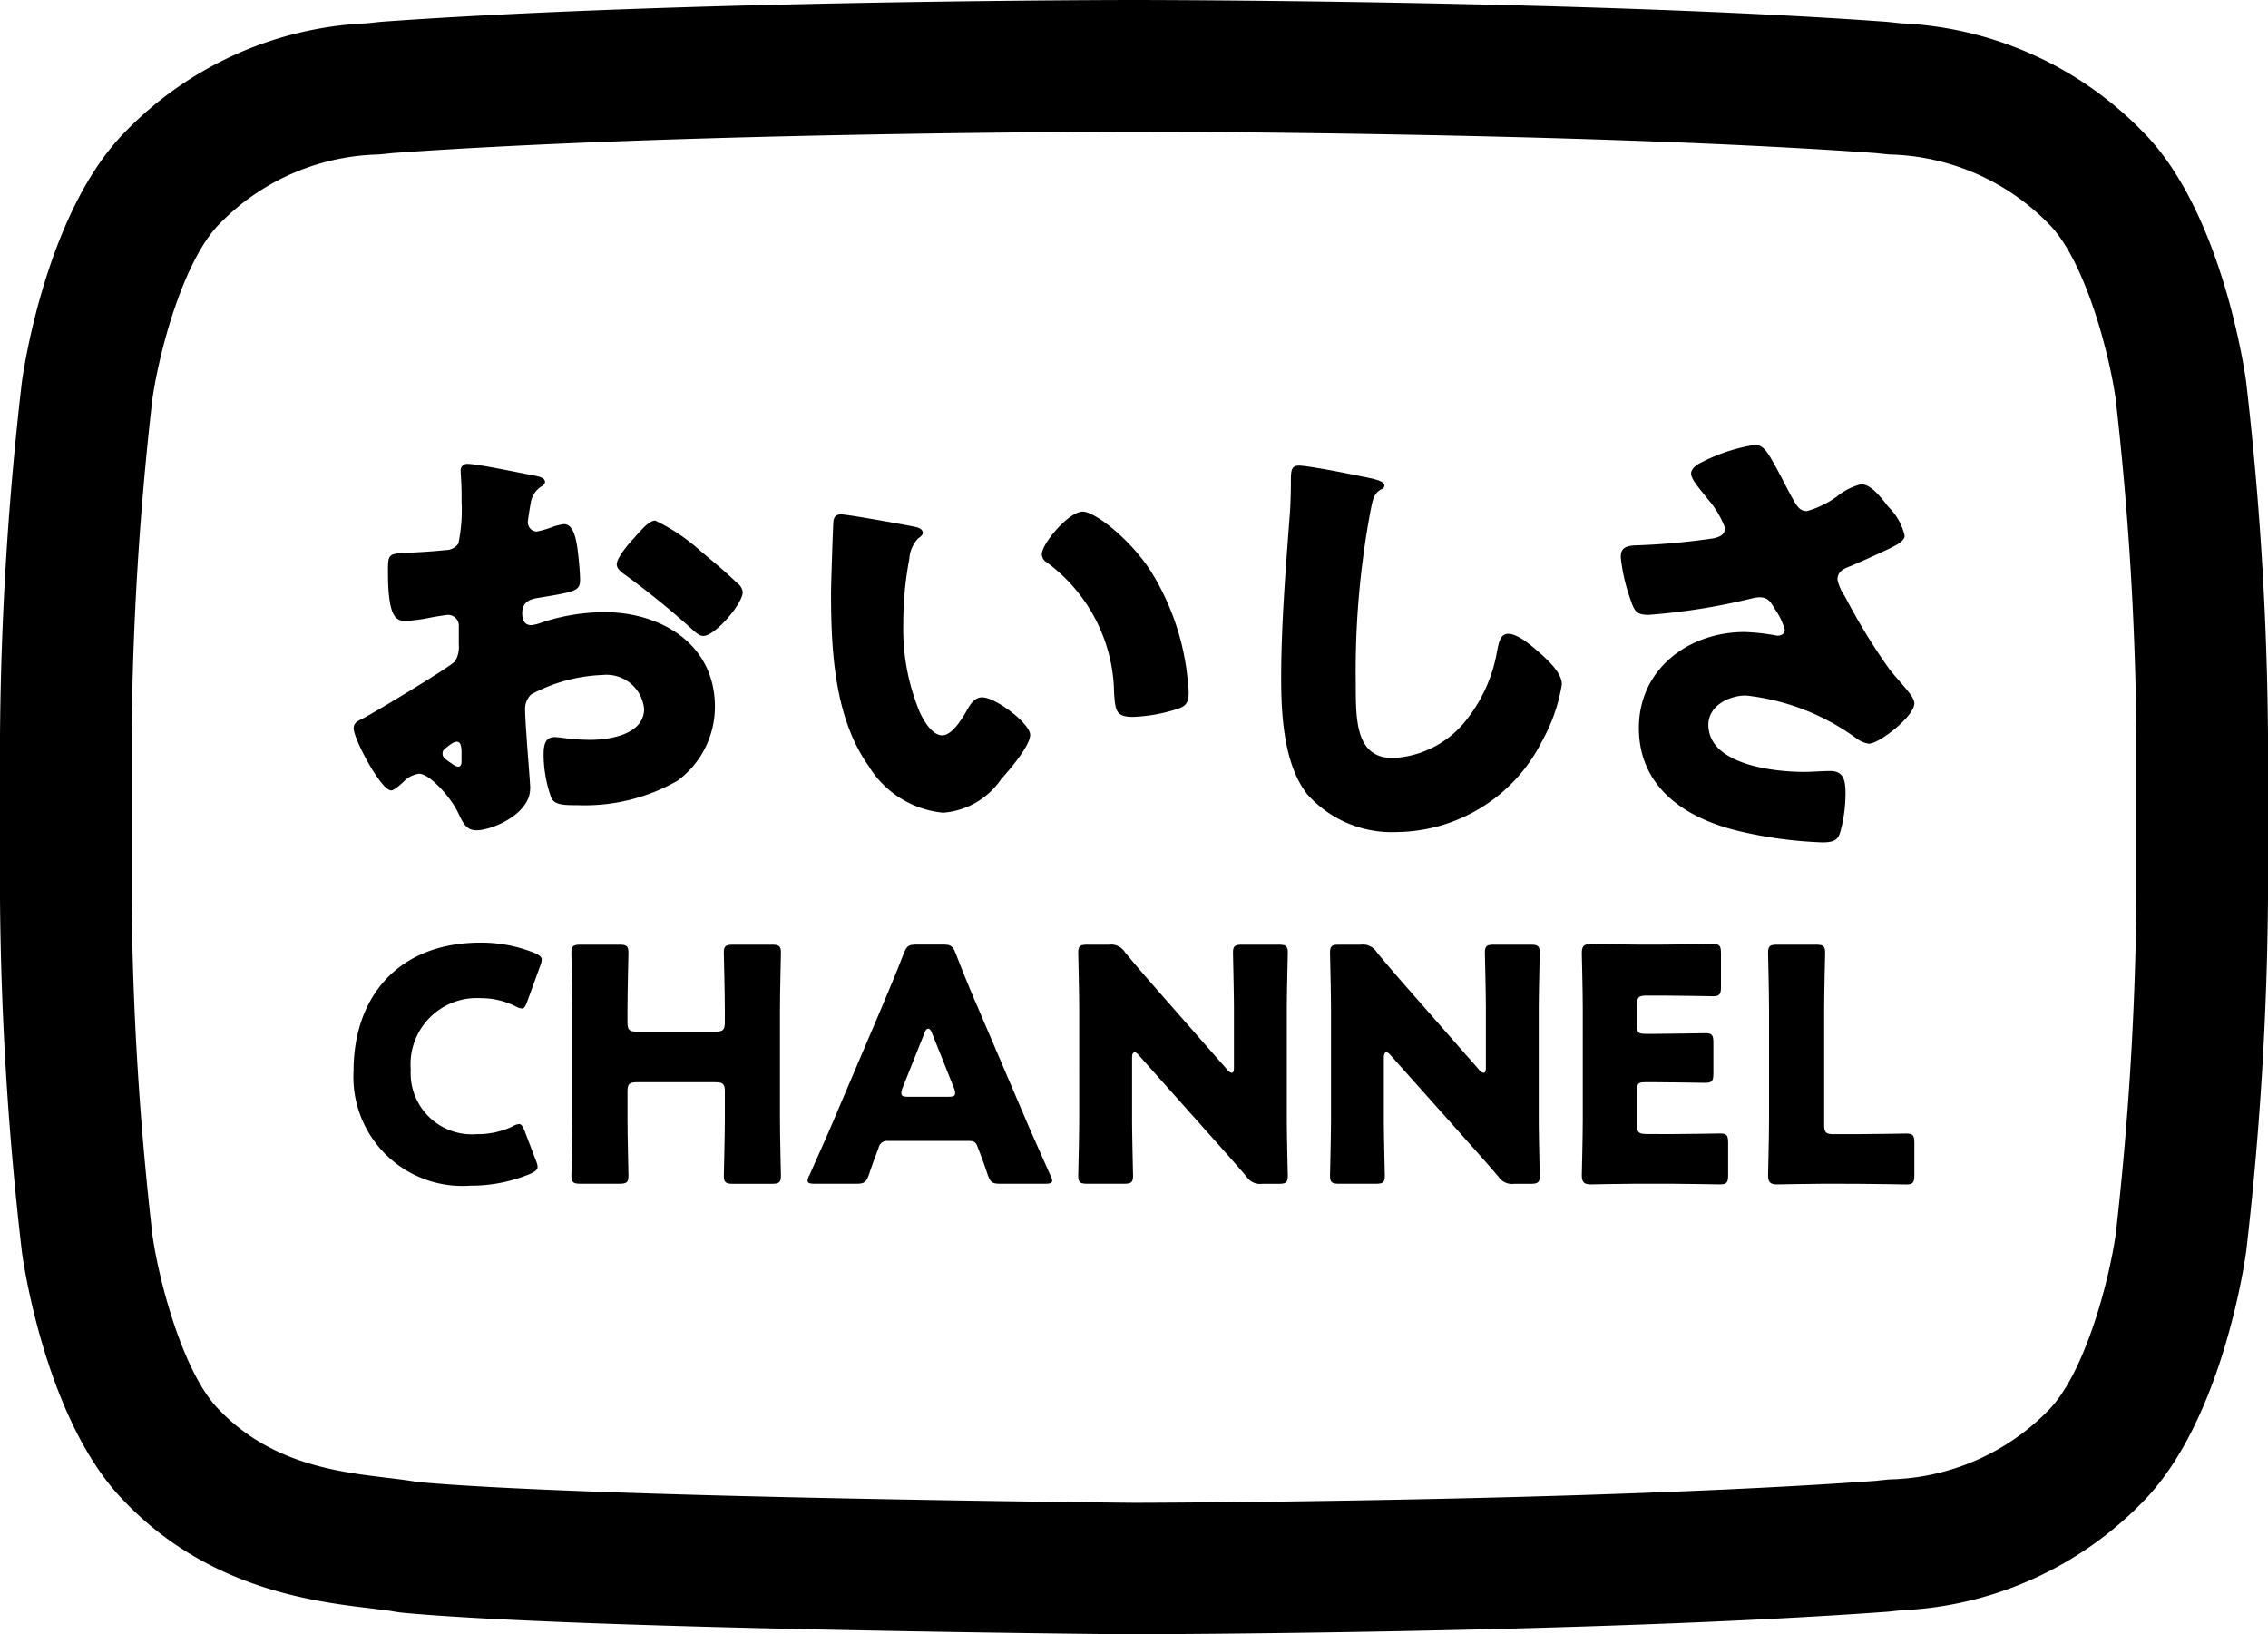
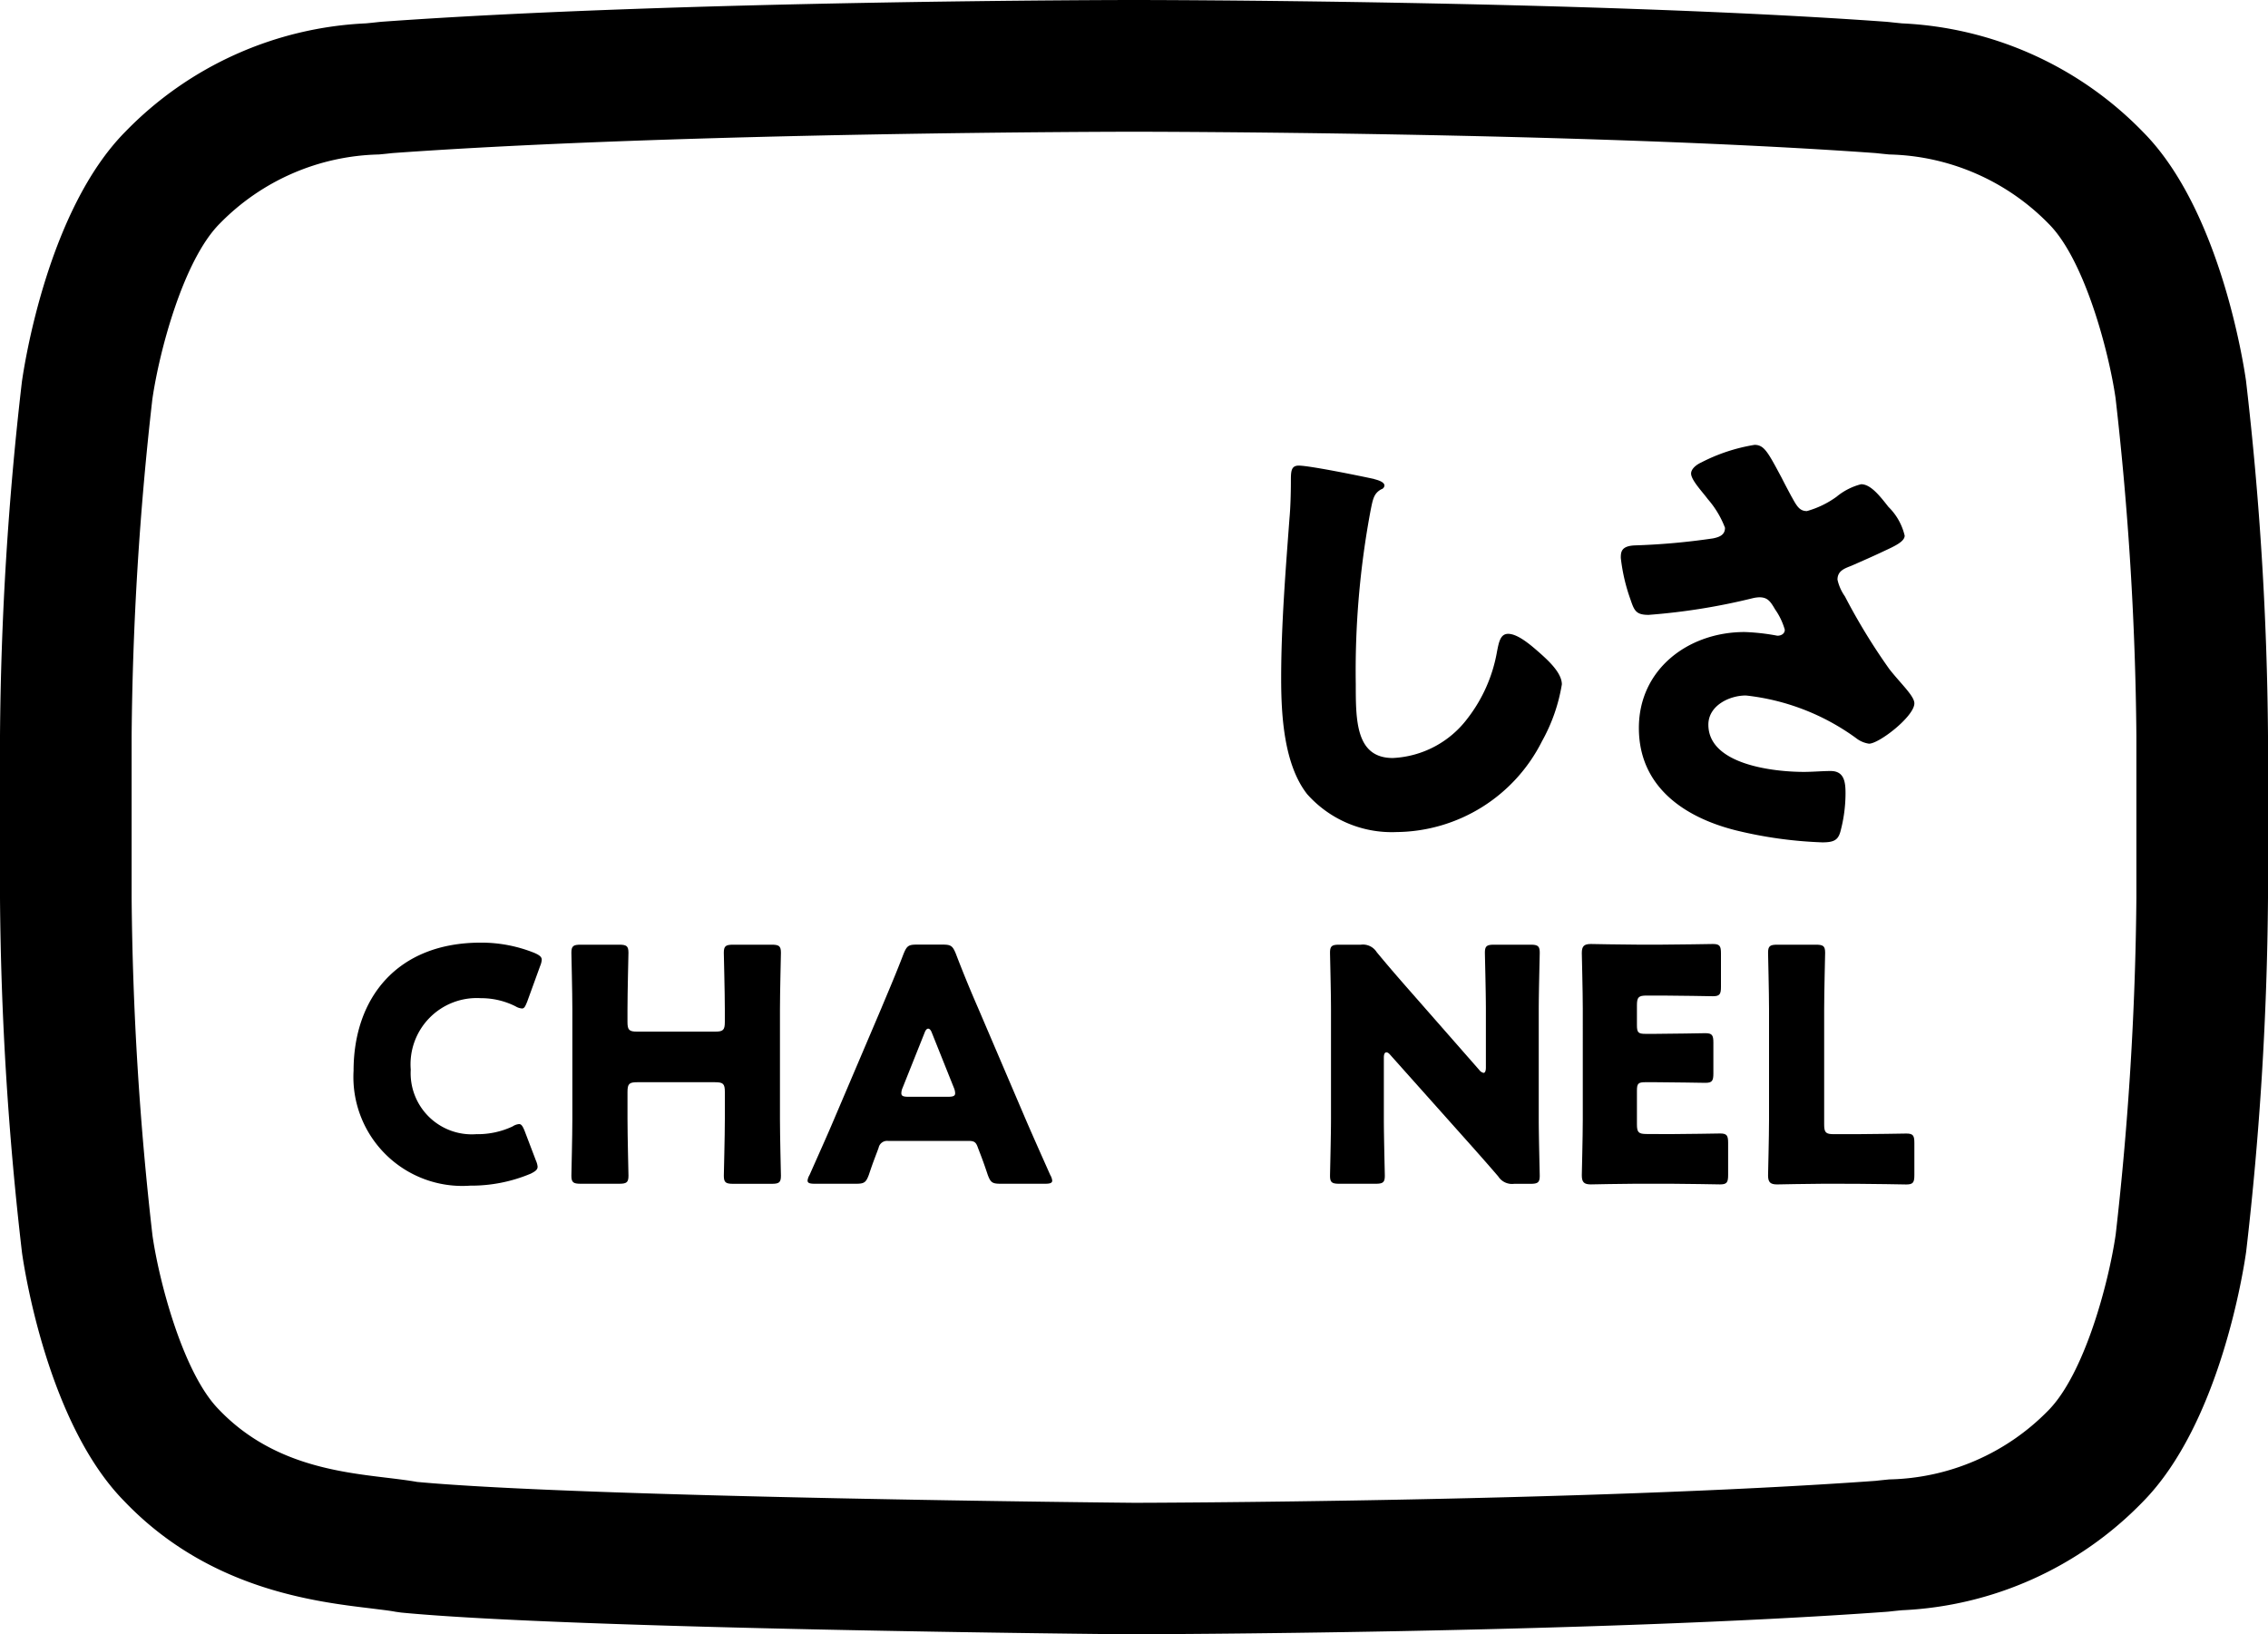
<svg xmlns="http://www.w3.org/2000/svg" id="グループ_9" data-name="グループ 9" width="105" height="75.658" viewBox="0 0 105 75.658">
  <defs>
    <clipPath id="clip-path">
      <rect id="長方形_28" data-name="長方形 28" width="105" height="75.658" fill="none" />
    </clipPath>
  </defs>
  <g id="グループ_8" data-name="グループ 8" clip-path="url(#clip-path)">
-     <path id="パス_29" data-name="パス 29" d="M39.356,55.933c0,1.179-1.759,1.93-2.488,1.93-.473,0-.622-.342-.859-.837-.342-.707-1.306-1.781-1.8-1.781a1.222,1.222,0,0,0-.729.387c-.172.152-.428.386-.558.386-.473,0-1.737-2.38-1.737-2.875,0-.257.193-.342.45-.469.536-.279,4.01-2.361,4.247-2.64a1.292,1.292,0,0,0,.171-.77v-.837a.5.5,0,0,0-.494-.536c-.086,0-.6.086-.729.108a8.167,8.167,0,0,1-1.2.171c-.428,0-.856-.022-.856-2.253,0-.815,0-.856.834-.9q.936-.033,1.867-.127a.7.7,0,0,0,.558-.3,7.531,7.531,0,0,0,.149-1.93v-.364c0-.45-.041-.922-.041-1.053a.3.3,0,0,1,.32-.342c.473,0,2.574.45,3.176.558.193.044.406.108.406.279,0,.108-.127.193-.213.235a1.143,1.143,0,0,0-.453.773c-.086.472-.127.793-.127.859a.426.426,0,0,0,.406.428,4.645,4.645,0,0,0,.688-.193,2.334,2.334,0,0,1,.58-.149c.364,0,.555.472.644,1.306.041.323.1.944.1,1.268,0,.535-.235.555-2.035.856-.365.067-.644.238-.644.688,0,.3.086.558.428.558a2.021,2.021,0,0,0,.495-.13,9.347,9.347,0,0,1,2.872-.472c2.637,0,5.126,1.48,5.126,4.374a4.25,4.25,0,0,1-1.737,3.433A8.655,8.655,0,0,1,41.543,56.7c-.58,0-1.03,0-1.2-.32a5.939,5.939,0,0,1-.364-2.017c0-.386.041-.814.513-.814.13,0,.6.064.751.086.257.022.666.041.9.041.922,0,2.489-.257,2.489-1.436a1.749,1.749,0,0,0-1.93-1.566,7.534,7.534,0,0,0-3.3.9.932.932,0,0,0-.279.729c0,.26.044.922.066,1.182.019.428.171,2.187.171,2.444M36.18,54.3c0-.26-.019-.536-.213-.536-.171,0-.364.171-.495.276-.086.066-.171.13-.171.26,0,.171.064.235.45.491a.691.691,0,0,0,.257.13c.152,0,.171-.13.171-.257Zm11.024-9.4c.491.409,1.265,1.052,1.715,1.5a.633.633,0,0,1,.279.428c0,.558-1.287,2.038-1.823,2.038-.193,0-.342-.149-.513-.3a37.962,37.962,0,0,0-3.024-2.466c-.238-.171-.472-.32-.472-.558,0-.3.6-1.008.815-1.221.041-.045.086-.108.13-.152.276-.3.577-.643.834-.643a8.666,8.666,0,0,1,2.06,1.372" transform="translate(-14.812 -19.427)" />
-     <path id="パス_30" data-name="パス 30" d="M77.08,45.795c.213.041.45.1.45.3,0,.086-.067.152-.216.257a1.517,1.517,0,0,0-.406.944,15.786,15.786,0,0,0-.279,3,10,10,0,0,0,.77,4.118c.172.364.558,1.052,1.031,1.052.494,0,.985-.881,1.179-1.223.149-.257.342-.536.665-.536.644,0,2.229,1.224,2.229,1.737s-.985,1.652-1.35,2.06a3.578,3.578,0,0,1-2.682,1.544A4.548,4.548,0,0,1,75.02,56.88c-1.585-2.229-1.737-5.36-1.737-8,0-.409.086-3,.108-3.3.022-.237.13-.342.364-.342.279,0,2.789.45,3.325.558m7.849-.688c.58,0,2.273,1.331,3.217,2.853a11.647,11.647,0,0,1,1.585,4.4c.044.342.108.856.108,1.116,0,.45-.108.644-.536.771a7.4,7.4,0,0,1-2.038.364c-.793,0-.815-.279-.878-1.094a7.636,7.636,0,0,0-3.132-6.07.438.438,0,0,1-.213-.364c0-.491,1.243-1.972,1.886-1.972" transform="translate(-34.809 -21.426)" />
    <path id="パス_31" data-name="パス 31" d="M117.287,41.684c.171.044.472.13.472.3a.2.2,0,0,1-.149.171c-.345.194-.386.45-.494.986a40.3,40.3,0,0,0-.685,8.023c0,1.693,0,3.43,1.715,3.43a4.592,4.592,0,0,0,3.452-1.823,7.023,7.023,0,0,0,1.373-3.11c.086-.428.152-.815.516-.815.47,0,1.113.58,1.458.881.384.342,1.027.92,1.027,1.458a8.051,8.051,0,0,1-.922,2.637,7.616,7.616,0,0,1-6.733,4.2,5.236,5.236,0,0,1-4.14-1.759c-1.072-1.372-1.2-3.645-1.2-5.36,0-2.466.215-5.106.386-7.42.044-.45.064-1.179.064-1.674,0-.472,0-.751.364-.751.495,0,2.811.472,3.5.622" transform="translate(-53.664 -19.504)" />
    <path id="パス_32" data-name="パス 32" d="M150.831,41.629c.235.428.364.663.707.663a4.321,4.321,0,0,0,1.372-.663,2.909,2.909,0,0,1,1.138-.58c.45,0,.878.558,1.265,1.049a2.744,2.744,0,0,1,.751,1.331c0,.279-.472.491-.986.729-.494.235-.989.45-1.48.666-.323.127-.644.235-.644.644a2.138,2.138,0,0,0,.342.77,28.4,28.4,0,0,0,2.057,3.367c.539.687,1.16,1.245,1.16,1.588,0,.6-1.63,1.867-2.1,1.867a1.252,1.252,0,0,1-.6-.259,10.609,10.609,0,0,0-5.1-1.972c-.771,0-1.737.472-1.737,1.35,0,1.867,3.068,2.187,4.419,2.187.428,0,.856-.041,1.243-.041.643,0,.688.536.688,1.049a6.878,6.878,0,0,1-.238,1.759c-.108.387-.3.495-.837.495a19.65,19.65,0,0,1-4.01-.558c-2.38-.6-4.482-2.016-4.482-4.739s2.295-4.44,4.891-4.44a9.819,9.819,0,0,1,1.521.171c.171,0,.343-.086.343-.279a3.123,3.123,0,0,0-.45-.942c-.213-.364-.342-.558-.729-.558a1.575,1.575,0,0,0-.3.041,29.308,29.308,0,0,1-4.827.773c-.577,0-.663-.193-.836-.707a8.478,8.478,0,0,1-.45-1.93c0-.279.022-.558.666-.58a31.5,31.5,0,0,0,3.6-.323c.321-.064.558-.171.558-.492a4.393,4.393,0,0,0-.8-1.331c-.235-.32-.77-.878-.77-1.179,0-.213.235-.406.472-.514a8.223,8.223,0,0,1,2.466-.814c.45,0,.622.342,1.265,1.543.127.257.279.536.45.859" transform="translate(-67.885 -18.633)" />
    <path id="パス_33" data-name="パス 33" d="M39.7,93.5c0,.133-.107.209-.317.316a7.107,7.107,0,0,1-2.809.555,5.042,5.042,0,0,1-5.393-5.317c0-3.366,2.014-5.933,5.89-5.933a6.58,6.58,0,0,1,2.493.48c.224.1.329.18.329.315a.9.9,0,0,1-.074.286l-.6,1.652c-.091.224-.135.315-.24.315a.668.668,0,0,1-.3-.1,3.541,3.541,0,0,0-1.605-.377A3.067,3.067,0,0,0,33.828,89a2.831,2.831,0,0,0,3.035,2.988,3.812,3.812,0,0,0,1.683-.36.638.638,0,0,1,.3-.107c.1,0,.164.091.255.317l.526,1.381a.9.9,0,0,1,.076.286" transform="translate(-14.812 -39.484)" />
    <path id="パス_34" data-name="パス 34" d="M52.985,91.359c0,.8.045,2.524.045,2.629,0,.316-.089.375-.435.375H50.822c-.347,0-.435-.06-.435-.375,0-.1.045-1.832.045-2.629V86.3c0-.795-.045-2.522-.045-2.629,0-.316.089-.375.435-.375h1.772c.346,0,.435.06.435.375,0,.107-.045,1.834-.045,2.629v.571c0,.375.076.45.45.45h3.606c.375,0,.451-.075.451-.45V86.3c0-.795-.047-2.522-.047-2.629,0-.316.091-.375.437-.375h1.772c.346,0,.435.06.435.375,0,.107-.045,1.834-.045,2.629v5.062c0,.8.045,2.524.045,2.629,0,.316-.089.375-.435.375H57.882c-.347,0-.437-.06-.437-.375,0-.1.047-1.832.047-2.629V90.113c0-.375-.076-.45-.451-.45H53.435c-.375,0-.45.075-.45.45Z" transform="translate(-23.934 -39.564)" />
    <path id="パス_35" data-name="パス 35" d="M74.939,92.38a.4.4,0,0,0-.435.316c-.1.286-.226.571-.45,1.247-.135.36-.211.42-.6.42H71.561c-.24,0-.347-.029-.347-.149a.645.645,0,0,1,.091-.255c.555-1.248.857-1.923,1.112-2.525l2.207-5.182c.286-.69.646-1.516,1.037-2.538.151-.362.224-.422.615-.422h1.188c.391,0,.466.06.615.422.391,1.022.751,1.876,1.021,2.493l2.209,5.167c.285.662.586,1.337,1.141,2.585a.651.651,0,0,1,.091.255c0,.12-.107.149-.347.149H80.153c-.391,0-.466-.06-.6-.42-.224-.677-.344-.961-.451-1.247-.089-.256-.164-.316-.435-.316Zm.677-2.462a.64.64,0,0,0-.06.255c0,.135.1.164.344.164h1.8c.24,0,.347-.029.347-.164a.689.689,0,0,0-.06-.255l-1.022-2.553c-.046-.122-.106-.182-.166-.182s-.12.06-.164.182Z" transform="translate(-33.827 -39.564)" />
-     <path id="パス_36" data-name="パス 36" d="M97.575,91.359c0,.8.045,2.524.045,2.629,0,.316-.091.375-.435.375H95.517c-.346,0-.435-.06-.435-.375,0-.1.045-1.832.045-2.629V86.3c0-.795-.045-2.522-.045-2.629,0-.316.089-.375.435-.375h.99a.757.757,0,0,1,.737.346c.555.675,1.081,1.276,1.621,1.892l3.126,3.561a.328.328,0,0,0,.2.135c.06,0,.1-.076.1-.242V86.3c0-.795-.044-2.522-.044-2.629,0-.316.089-.375.435-.375h1.667c.346,0,.435.06.435.375,0,.107-.045,1.834-.045,2.629v5.062c0,.8.045,2.524.045,2.629,0,.316-.089.375-.435.375H103.6a.758.758,0,0,1-.737-.344c-.54-.631-1.036-1.188-1.652-1.878L97.875,88.4c-.076-.089-.135-.12-.18-.12-.075,0-.12.075-.12.241Z" transform="translate(-45.164 -39.564)" />
    <path id="パス_37" data-name="パス 37" d="M119.777,91.359c0,.8.045,2.524.045,2.629,0,.316-.089.375-.435.375h-1.667c-.344,0-.435-.06-.435-.375,0-.1.045-1.832.045-2.629V86.3c0-.795-.045-2.522-.045-2.629,0-.316.091-.375.435-.375h.992a.754.754,0,0,1,.735.346c.557.675,1.081,1.276,1.623,1.892l3.124,3.561a.334.334,0,0,0,.2.135c.06,0,.107-.076.107-.242V86.3c0-.795-.046-2.522-.046-2.629,0-.316.091-.375.435-.375h1.667c.346,0,.437.06.437.375,0,.107-.046,1.834-.046,2.629v5.062c0,.8.046,2.524.046,2.629,0,.316-.091.375-.437.375h-.75a.756.756,0,0,1-.735-.344c-.542-.631-1.037-1.188-1.654-1.878L120.077,88.4c-.074-.089-.133-.12-.18-.12-.075,0-.12.075-.12.241Z" transform="translate(-55.71 -39.564)" />
    <path id="パス_38" data-name="パス 38" d="M143.559,92.039c.706,0,2.222-.029,2.329-.029.315,0,.375.089.375.435v1.487c0,.344-.06.435-.375.435-.107,0-1.623-.031-2.329-.031h-1.532c-.69,0-2.013.031-2.118.031-.316,0-.42-.1-.42-.422,0-.1.045-1.772.045-2.567V86.227c0-.8-.045-2.464-.045-2.569,0-.316.1-.42.42-.42.1,0,1.427.029,2.118.029h1.2c.706,0,2.222-.029,2.329-.029.315,0,.375.089.375.435v1.548c0,.344-.06.435-.375.435-.107,0-1.623-.031-2.329-.031h-.735c-.375,0-.451.075-.451.45v.917c0,.346.06.406.4.406h.437c.706,0,2.222-.031,2.327-.031.316,0,.375.091.375.435V89.23c0,.346-.06.435-.375.435-.1,0-1.621-.029-2.327-.029h-.437c-.344,0-.4.06-.4.4v1.548c0,.375.076.45.451.45Z" transform="translate(-66.257 -39.538)" />
    <path id="パス_39" data-name="パス 39" d="M158.452,94.363c-.69,0-2.013.031-2.118.031-.316,0-.42-.1-.42-.422,0-.1.045-1.772.045-2.567V86.3c0-.795-.045-2.522-.045-2.629,0-.315.089-.375.435-.375h1.772c.346,0,.435.06.435.375,0,.107-.045,1.834-.045,2.629v5.318c0,.375.076.45.451.45h1.021c.706,0,2.222-.029,2.329-.029.316,0,.375.089.375.435v1.487c0,.344-.06.435-.375.435-.107,0-1.623-.031-2.329-.031Z" transform="translate(-74.059 -39.564)" />
    <path id="パス_40" data-name="パス 40" d="M52.5,75.658c-1.088-.009-25.971-.244-33.923-1.008l-.271-.038c-.321-.061-.711-.1-1.152-.158-2.629-.315-7.522-.9-11.4-4.96C2.229,65.918,1.133,58.8,1.02,58A150.756,150.756,0,0,1,0,41.566v-7.5A151.041,151.041,0,0,1,1.013,17.68C1.133,16.828,2.229,9.71,5.8,6.1A16.576,16.576,0,0,1,16.945,1.081c.208-.02.4-.039.57-.059l.142-.014C31.448.012,52.27,0,52.478,0h.043c.209,0,21.032.012,34.822,1.009l.142.014c.171.02.362.038.57.059A16.608,16.608,0,0,1,99.237,6.133c3.534,3.577,4.632,10.694,4.745,11.494A151.177,151.177,0,0,1,105,34.062v7.5a151.135,151.135,0,0,1-1.011,16.379c-.12.856-1.219,7.973-4.789,11.586a16.561,16.561,0,0,1-11.146,5.015c-.208.02-.4.039-.57.059l-.142.013c-13.788,1-34.63,1.039-34.838,1.039M19.285,68.6c7.833.73,32.988.967,33.243.969.174,0,20.737-.043,34.31-1.017.191-.023.4-.043.627-.066a10.6,10.6,0,0,0,7.365-3.194C96.5,63.6,97.623,59.4,97.95,57.14a148.136,148.136,0,0,0,.957-15.574v-7.5a147.875,147.875,0,0,0-.964-15.635c-.319-2.2-1.444-6.4-3.076-8.049a10.652,10.652,0,0,0-7.4-3.231c-.226-.022-.436-.043-.626-.064-13.57-.977-34.11-.989-34.316-.989h-.043c-.206,0-20.745.012-34.316.989-.191.022-.4.043-.626.064a10.622,10.622,0,0,0-7.367,3.2C8.5,12.03,7.378,16.227,7.053,18.485a147.844,147.844,0,0,0-.959,15.577v7.5A147.67,147.67,0,0,0,7.06,57.2c.318,2.2,1.442,6.4,3.073,8.05,2.4,2.513,5.493,2.885,7.752,3.156.527.063,1,.122,1.4.191" transform="translate(0 0)" />
  </g>
</svg>